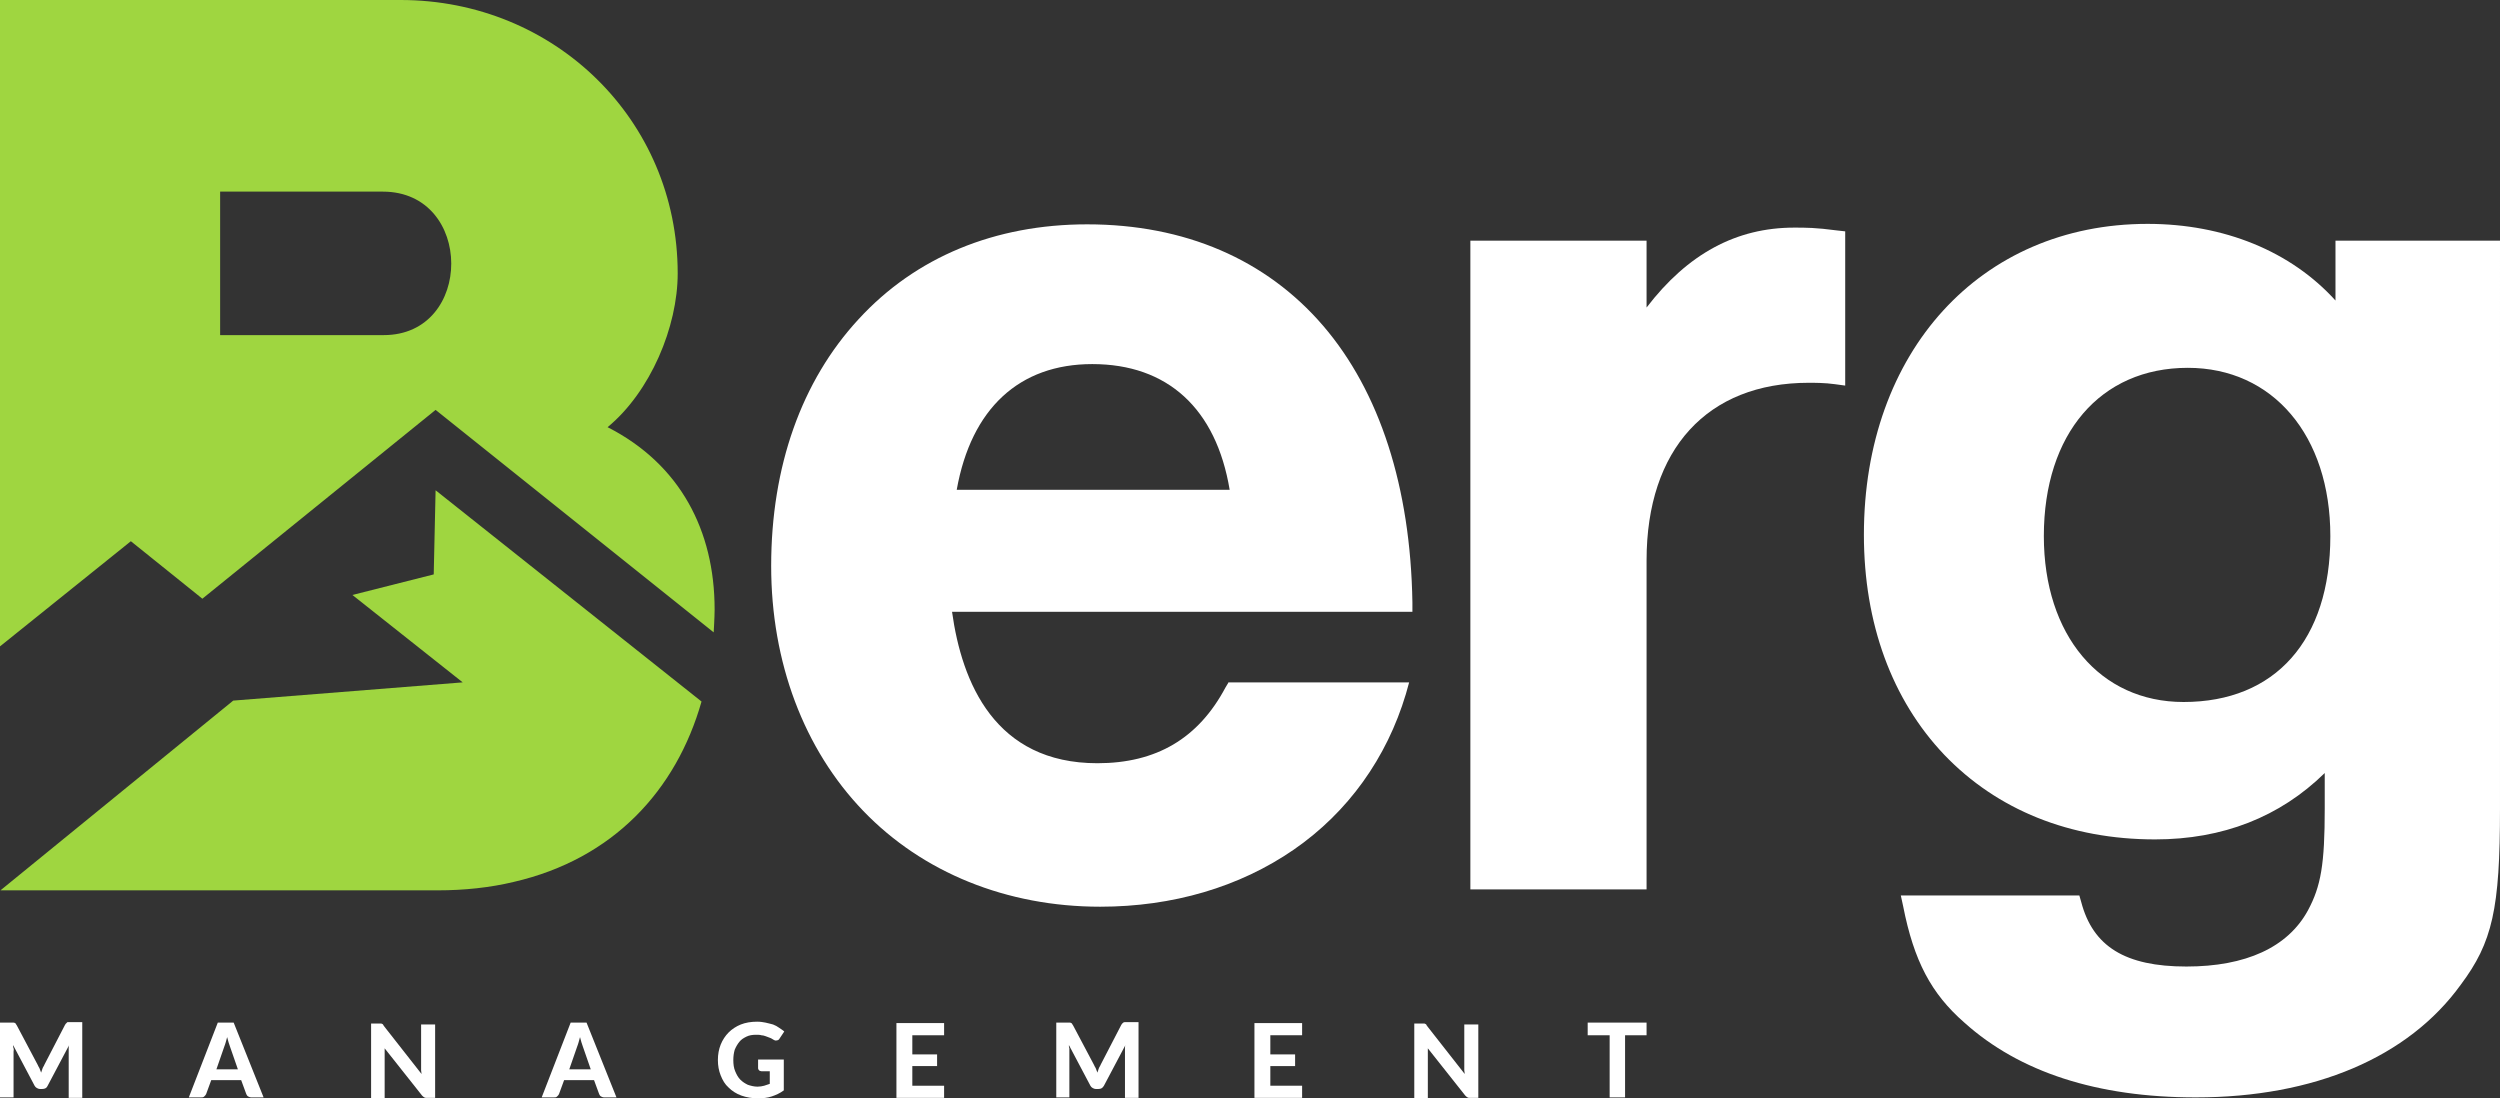
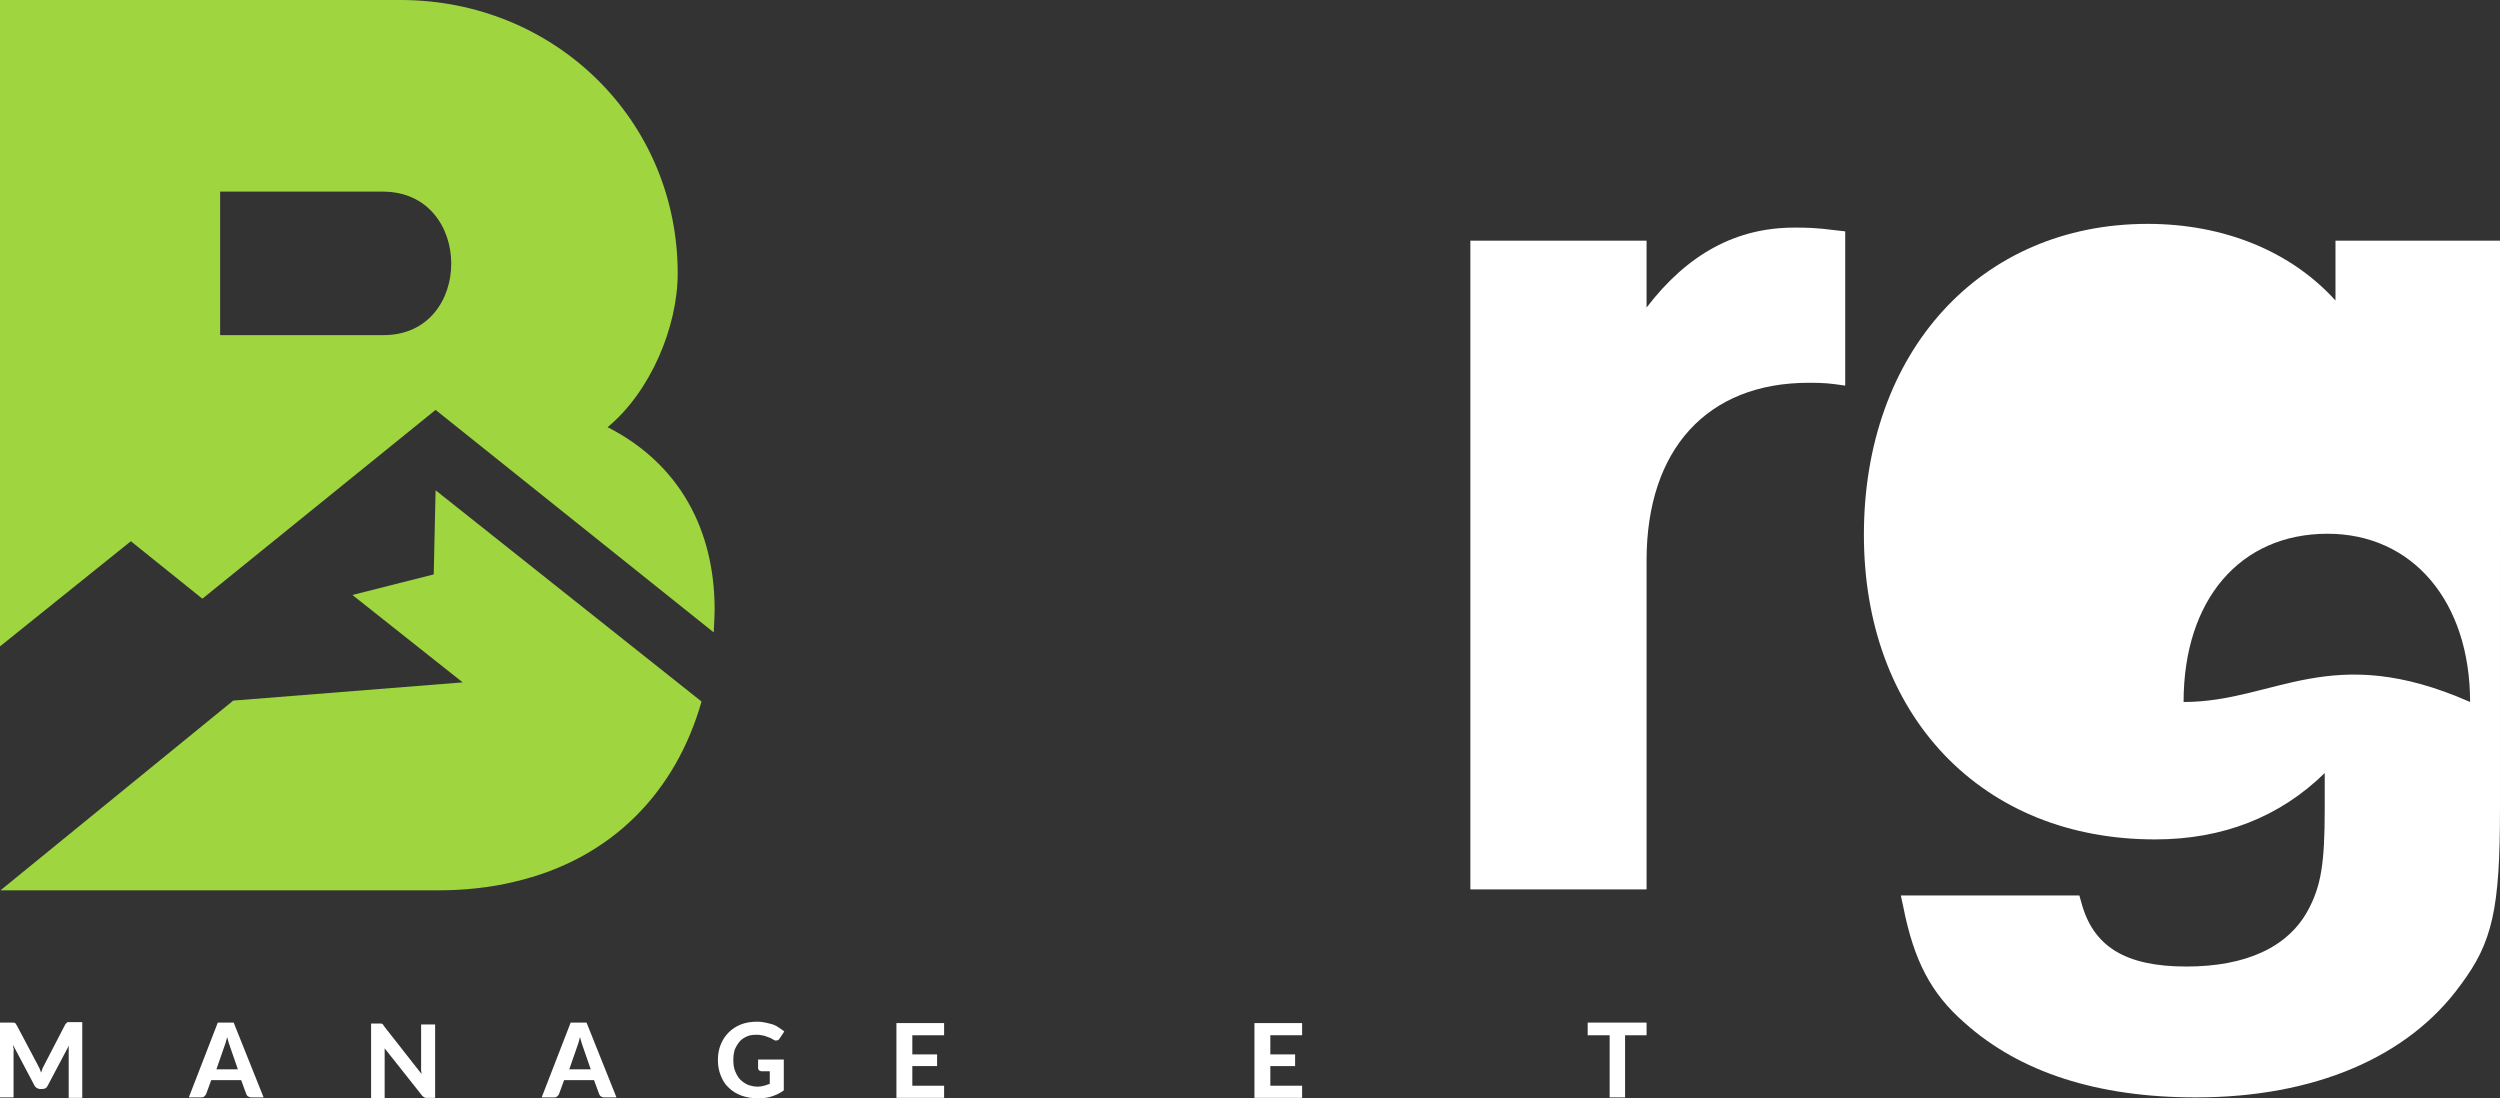
<svg xmlns="http://www.w3.org/2000/svg" version="1.1" x="0px" y="0px" viewBox="0 0 534.9 235" style="enable-background:new 0 0 534.9 235;" xml:space="preserve">
  <rect x="0" y="0" width="534.9" height="235" fill="#333333" stroke="none" />
  <style type="text/css">
	.st0{fill:#646366;}
	.st1{fill:#6FB000;}
	.st2{fill:#FFFFFF;}
	.st3{fill:#9FD640;}
</style>
  <g id="Back">
</g>
  <g id="Design">
    <g id="Logo_2_">
      <g id="Tagline_2_">
        <path class="st2" d="M17.6,218.9v16h-2.9V225c0-0.2,0-0.4,0-0.7c0-0.2,0-0.5,0.1-0.7l-4.6,8.7C10,232.8,9.6,233,9,233H8.6     c-0.3,0-0.5-0.1-0.7-0.2c-0.2-0.1-0.4-0.3-0.5-0.5l-4.6-8.7c0,0.3,0,0.5,0.1,0.7s0,0.5,0,0.7v9.8H0v-16h2.5c0.1,0,0.3,0,0.4,0     c0.1,0,0.2,0,0.3,0.1c0.1,0,0.2,0.1,0.2,0.2c0.1,0.1,0.1,0.2,0.2,0.3l4.5,8.5c0.1,0.3,0.3,0.5,0.4,0.8s0.2,0.5,0.3,0.8     c0.1-0.3,0.2-0.6,0.3-0.9c0.1-0.3,0.3-0.5,0.4-0.8l4.4-8.5c0.1-0.1,0.1-0.2,0.2-0.3c0.1-0.1,0.2-0.1,0.2-0.2s0.2-0.1,0.3-0.1     c0.1,0,0.2,0,0.4,0H17.6z" />
        <path class="st2" d="M56.4,234.8h-2.6c-0.3,0-0.5-0.1-0.7-0.2c-0.2-0.1-0.3-0.3-0.4-0.5l-1.1-3h-6.4l-1.1,3     c-0.1,0.2-0.2,0.3-0.4,0.5s-0.4,0.2-0.7,0.2h-2.6l6.2-16h3.4L56.4,234.8z M50.9,228.8l-1.7-4.9c-0.1-0.3-0.2-0.6-0.3-0.9     c-0.1-0.3-0.2-0.7-0.3-1.1c-0.1,0.4-0.2,0.8-0.3,1.1c-0.1,0.3-0.2,0.7-0.3,0.9l-1.7,4.9H50.9z" />
        <path class="st2" d="M93.1,218.9v16h-1.7c-0.3,0-0.5,0-0.6-0.1c-0.2-0.1-0.3-0.2-0.5-0.4l-8-10.1c0,0.3,0,0.5,0,0.8     c0,0.2,0,0.5,0,0.7v9.2h-2.9v-16h1.7c0.1,0,0.3,0,0.4,0c0.1,0,0.2,0,0.3,0.1c0.1,0,0.2,0.1,0.2,0.2s0.2,0.2,0.2,0.3l8,10.2     c0-0.3-0.1-0.5-0.1-0.8c0-0.3,0-0.5,0-0.7v-9.1H93.1z" />
        <path class="st2" d="M131.9,234.8h-2.6c-0.3,0-0.5-0.1-0.7-0.2c-0.2-0.1-0.3-0.3-0.4-0.5l-1.1-3h-6.4l-1.1,3     c-0.1,0.2-0.2,0.3-0.4,0.5c-0.2,0.2-0.4,0.2-0.7,0.2h-2.6l6.2-16h3.4L131.9,234.8z M126.4,228.8l-1.7-4.9     c-0.1-0.3-0.2-0.6-0.3-0.9c-0.1-0.3-0.2-0.7-0.3-1.1c-0.1,0.4-0.2,0.8-0.3,1.1c-0.1,0.3-0.2,0.7-0.3,0.9l-1.7,4.9H126.4z" />
        <path class="st2" d="M162.2,226.7h5.5v6.6c-0.8,0.6-1.7,1-2.6,1.3c-0.9,0.3-1.9,0.4-2.9,0.4c-1.3,0-2.5-0.2-3.6-0.6     c-1.1-0.4-2-1-2.7-1.7c-0.8-0.7-1.3-1.6-1.7-2.6c-0.4-1-0.6-2.1-0.6-3.3c0-1.2,0.2-2.3,0.6-3.3c0.4-1,1-1.9,1.7-2.6     c0.7-0.7,1.6-1.3,2.6-1.7c1-0.4,2.2-0.6,3.5-0.6c0.7,0,1.3,0.1,1.8,0.2c0.6,0.1,1.1,0.3,1.6,0.4c0.5,0.2,0.9,0.4,1.3,0.7     c0.4,0.3,0.8,0.5,1.1,0.8l-1,1.5c-0.1,0.2-0.3,0.4-0.6,0.4c-0.2,0.1-0.5,0-0.8-0.2c-0.3-0.2-0.5-0.3-0.8-0.4     c-0.3-0.1-0.5-0.2-0.8-0.3c-0.3-0.1-0.6-0.2-0.9-0.2c-0.3-0.1-0.7-0.1-1.2-0.1c-0.7,0-1.4,0.1-2,0.4c-0.6,0.3-1.1,0.6-1.5,1.1     c-0.4,0.5-0.7,1-1,1.7c-0.2,0.7-0.3,1.4-0.3,2.2c0,0.9,0.1,1.7,0.4,2.4c0.3,0.7,0.6,1.3,1.1,1.8c0.5,0.5,1,0.8,1.6,1.1     c0.6,0.2,1.3,0.4,2.1,0.4c0.5,0,1-0.1,1.4-0.2c0.4-0.1,0.8-0.3,1.2-0.4v-2.7h-1.8c-0.2,0-0.4-0.1-0.5-0.2s-0.2-0.3-0.2-0.4V226.7     z" />
        <path class="st2" d="M195.2,221.5v4.1h5.3v2.5h-5.3v4.2h6.8v2.6h-10.2v-16H202v2.6H195.2z" />
-         <path class="st2" d="M243.6,218.9v16h-2.9V225c0-0.2,0-0.4,0-0.7c0-0.2,0-0.5,0.1-0.7l-4.6,8.7c-0.3,0.5-0.6,0.7-1.2,0.7h-0.5     c-0.3,0-0.5-0.1-0.7-0.2c-0.2-0.1-0.4-0.3-0.5-0.5l-4.6-8.7c0,0.3,0,0.5,0.1,0.7c0,0.2,0,0.5,0,0.7v9.8H226v-16h2.5     c0.1,0,0.3,0,0.4,0c0.1,0,0.2,0,0.3,0.1c0.1,0,0.2,0.1,0.2,0.2c0.1,0.1,0.1,0.2,0.2,0.3l4.5,8.5c0.1,0.3,0.3,0.5,0.4,0.8     c0.1,0.3,0.2,0.5,0.3,0.8c0.1-0.3,0.2-0.6,0.3-0.9c0.1-0.3,0.3-0.5,0.4-0.8l4.4-8.5c0.1-0.1,0.1-0.2,0.2-0.3     c0.1-0.1,0.2-0.1,0.2-0.2c0.1,0,0.2-0.1,0.3-0.1c0.1,0,0.2,0,0.4,0H243.6z" />
        <path class="st2" d="M271.8,221.5v4.1h5.3v2.5h-5.3v4.2h6.8v2.6h-10.2v-16h10.2v2.6H271.8z" />
-         <path class="st2" d="M316.3,218.9v16h-1.7c-0.3,0-0.5,0-0.6-0.1c-0.2-0.1-0.3-0.2-0.5-0.4l-8-10.1c0,0.3,0,0.5,0,0.8     c0,0.2,0,0.5,0,0.7v9.2h-2.9v-16h1.7c0.1,0,0.3,0,0.4,0c0.1,0,0.2,0,0.3,0.1c0.1,0,0.2,0.1,0.2,0.2s0.2,0.2,0.2,0.3l8,10.2     c0-0.3-0.1-0.5-0.1-0.8c0-0.3,0-0.5,0-0.7v-9.1H316.3z" />
        <path class="st2" d="M352.4,221.5h-4.7v13.3h-3.3v-13.3h-4.7v-2.7h12.6V221.5z" />
      </g>
      <g id="Wordmark_2_">
        <g>
-           <path class="st2" d="M262.8,146.1l-0.6,1c-5.8,10.9-14.8,16.2-27.4,16.2c-21.9,0-29-17.2-31.1-32.4h98.5l0-2      c-0.4-24.7-7-45.1-19.1-59.2c-12.2-14.2-29.6-21.7-50.5-21.7c-19.7,0-36.7,7-48.9,20.3C171.5,81.5,165,99.8,165,121.1      c0,20.6,7,39.2,19.7,52.4c12.7,13.2,30.7,20.5,50.7,20.5c15.5,0,29.8-4.2,41.4-12.2c11.6-8,19.9-19.6,24-33.3l0.7-2.5H262.8z       M233.7,77.9c16.1,0,26.5,9.5,29.4,26.9h-58.4C207.8,87.4,218.1,77.9,233.7,77.9z" />
          <path class="st2" d="M394.8,49.5v33l-2.2-0.3c-2.1-0.3-4.5-0.3-5.6-0.3c-21.7,0-34.7,14.2-34.7,38v70.4h-37.7V51.5h37.7v14.3      c8.8-11.5,19.2-17.1,31.6-17.1c2.5,0,4.6,0,9.1,0.6L394.8,49.5z" />
-           <path class="st2" d="M499.7,51.5v12.8c-9.5-10.5-23.8-16.4-40.2-16.4c-35.8,0-60.7,27.4-60.7,66.5c0,19,6,35.3,17.2,47.1      c11.3,11.8,26.9,18.1,45.1,18.1c14.5,0,26.7-4.8,36.3-14.2v7.6c0,11.9-0.8,16.6-3.6,21.8c-4.3,7.9-13.3,12-26,12      c-13.1,0-20-4.3-22.5-13.8l-0.4-1.4h-38.2l0.5,2.3c2.3,11.7,6,18.7,13.1,24.9c11.8,10.6,28.4,16,49.5,16      c25.4,0,45.5-8.6,56.7-24.1c6.8-9.1,8.4-16.2,8.4-37.7V51.5H499.7z M467.2,150.2c-17.9,0-29.9-14.3-29.9-35.5      c0-21.9,12.1-36,30.8-36c18.2,0,30.5,14.5,30.5,36C498.6,137,486.8,150.2,467.2,150.2z" />
+           <path class="st2" d="M499.7,51.5v12.8c-9.5-10.5-23.8-16.4-40.2-16.4c-35.8,0-60.7,27.4-60.7,66.5c0,19,6,35.3,17.2,47.1      c11.3,11.8,26.9,18.1,45.1,18.1c14.5,0,26.7-4.8,36.3-14.2v7.6c0,11.9-0.8,16.6-3.6,21.8c-4.3,7.9-13.3,12-26,12      c-13.1,0-20-4.3-22.5-13.8l-0.4-1.4h-38.2l0.5,2.3c2.3,11.7,6,18.7,13.1,24.9c11.8,10.6,28.4,16,49.5,16      c25.4,0,45.5-8.6,56.7-24.1c6.8-9.1,8.4-16.2,8.4-37.7V51.5H499.7z M467.2,150.2c0-21.9,12.1-36,30.8-36c18.2,0,30.5,14.5,30.5,36C498.6,137,486.8,150.2,467.2,150.2z" />
        </g>
        <g id="Mark_4_">
          <path class="st3" d="M130,91.4c9.2-7.6,15-21.5,15-32.9C145,25.6,118.6,0,85.7,0L0,0l0,138.3l28-22.5l15.3,12.3l49.9-40.4      l59.5,47.6c0,0,0.2-3.3,0.2-4.9C152.9,113.5,145.5,99.3,130,91.4z M82.1,71.7l-35,0l0-30.7l34.8,0      C101.4,41,101.4,71.7,82.1,71.7z" />
          <path class="st3" d="M150.1,150.1c-5.4,19-18.9,33.7-40.2,38.6c-5,1.2-10.5,1.8-16.3,1.8l-93.5,0l49.8-40.6l49.1-3.9l-23.6-18.7      l17.4-4.4l0.4-18L150.1,150.1z" />
        </g>
      </g>
    </g>
  </g>
</svg>